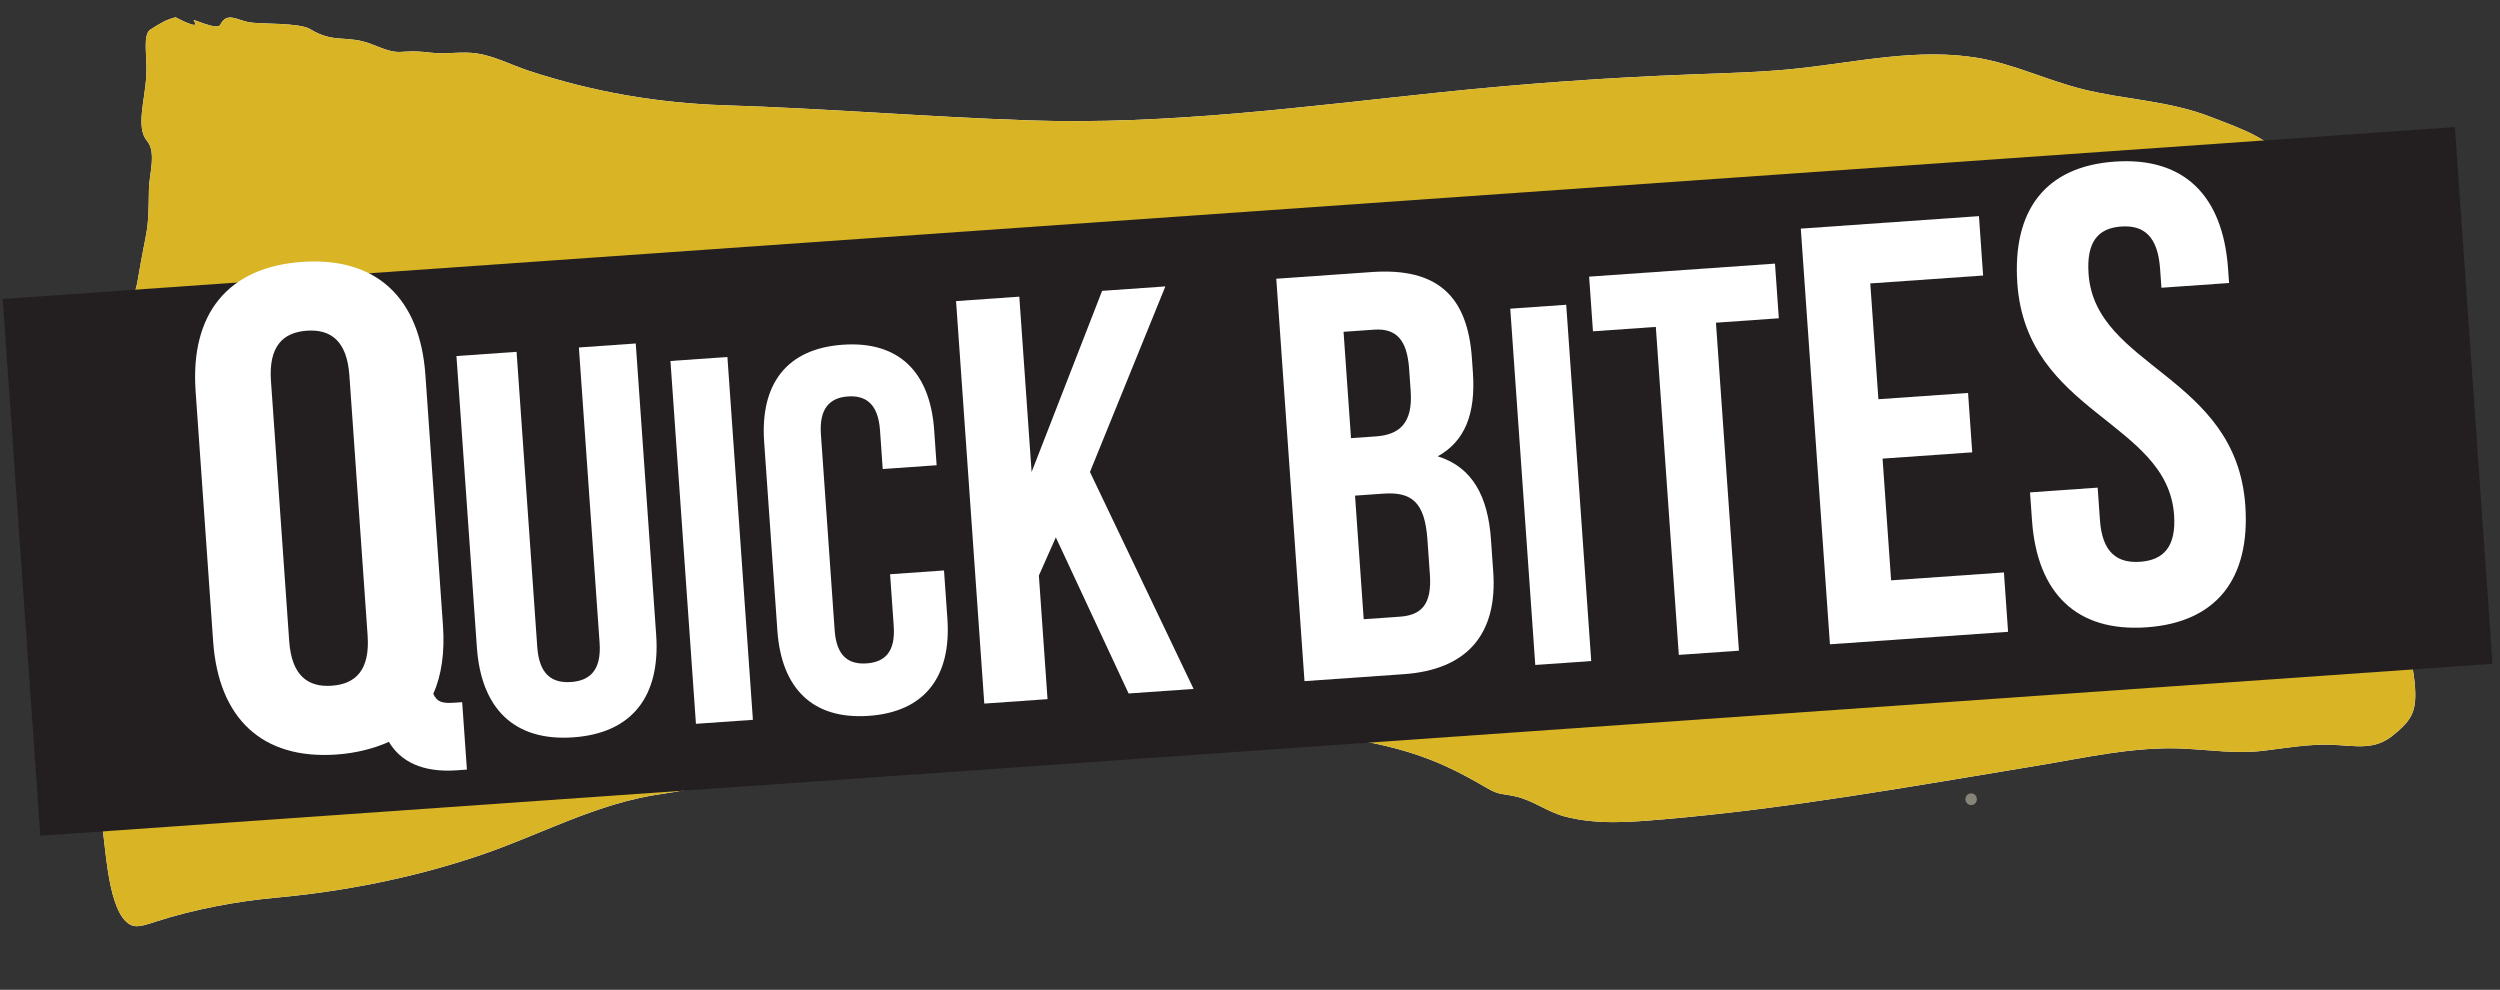
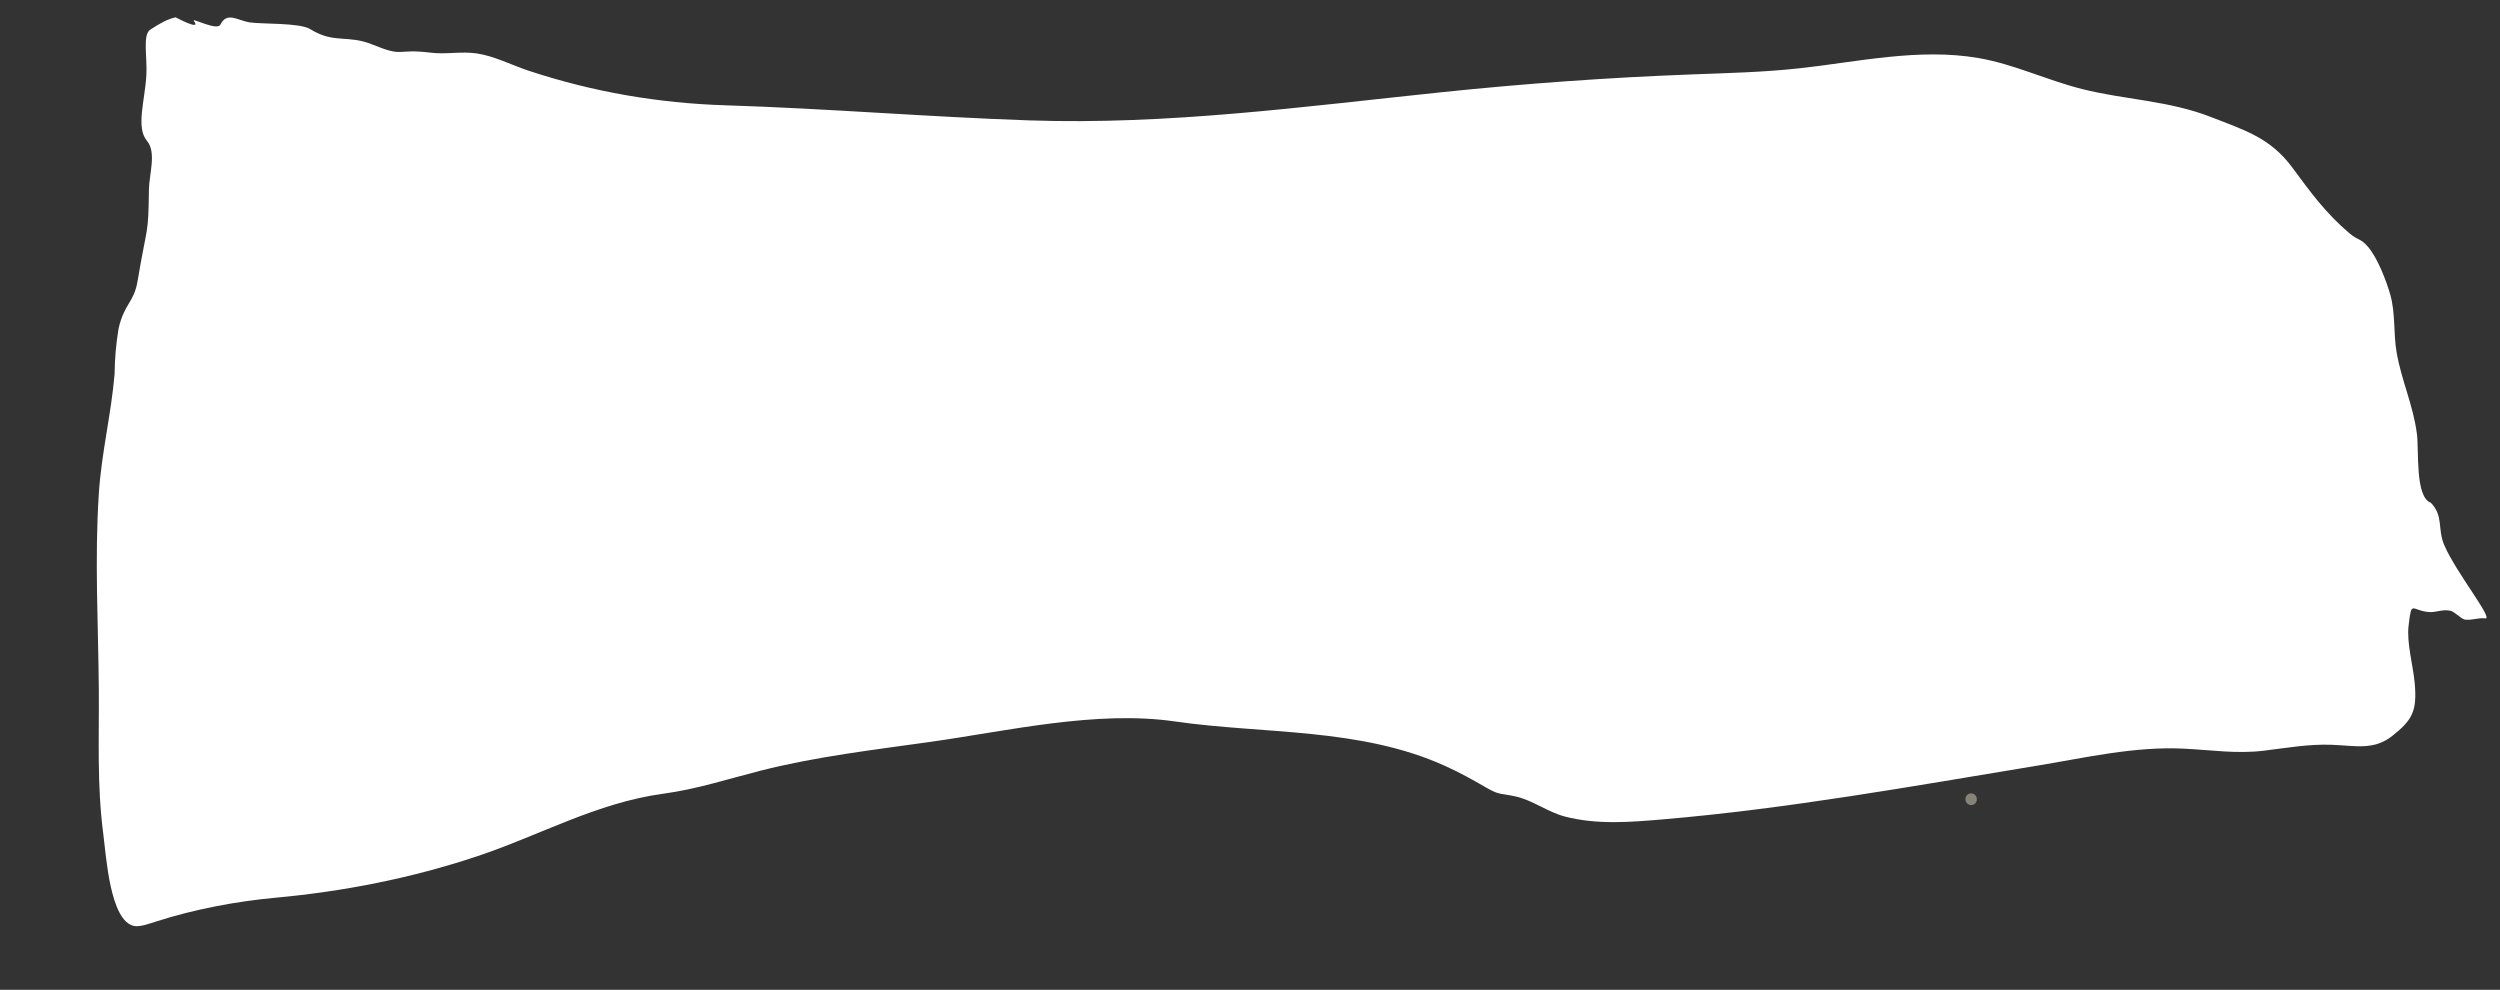
<svg xmlns="http://www.w3.org/2000/svg" xmlns:ns1="http://www.serif.com/" width="100%" height="100%" viewBox="0 0 735 291" xml:space="preserve" style="fill-rule:evenodd;clip-rule:evenodd;stroke-linejoin:round;stroke-miterlimit:2;">
  <rect x="0" y="0" width="735" height="291" fill="#333333" stroke="none" />
  <rect id="Mesa-de-trabajo10" ns1:id="Mesa de trabajo10" x="0" y="0" width="734.5" height="290.5" style="fill:none;" />
  <g>
    <path d="M579.655,236.685c-0.972,0.069 -1.744,-0.622 -1.814,-1.589c-0.075,-0.972 0.592,-1.772 1.558,-1.842c0.942,-0.072 1.717,0.619 1.792,1.592c0.069,0.969 -0.594,1.769 -1.536,1.839" style="fill:#858477;fill-rule:nonzero;" />
    <path d="M56.997,6.17c-0.897,-1.164 6.819,3.014 7.786,1.083c1.967,-3.928 5.008,-1.256 8.592,-0.675c3.383,0.547 14.672,0.053 17.817,1.983c7.239,4.442 10.853,1.492 18.394,4.567c9.464,3.861 6.583,1.072 17,2.353c4.664,0.575 8.892,-0.447 13.575,0.225c5.078,0.733 10.319,3.45 15.25,5.083c19.033,6.286 38.269,9.553 57.872,10.167c29.822,0.933 59.528,3.428 89.353,4.439c40.7,1.386 80.908,-4.083 121.236,-8.286c24.461,-2.55 48.817,-4.3 73.403,-5.228c10.597,-0.403 20.994,-0.633 31.542,-1.781c17.325,-1.883 35.283,-6.044 52.792,-3.047c10.506,1.797 20.258,6.556 30.589,9.139c12.778,3.2 25.367,3.339 37.892,8.236c9.792,3.828 17.386,6.069 23.85,14.831c5.542,7.508 9.797,13.367 16.794,19.325c2.508,2.136 3.314,1.419 5.564,4.106c2.714,3.242 5.242,9.694 6.444,13.936c1.564,5.531 0.894,11.342 1.856,16.936c1.45,8.4 4.878,15.486 5.978,24.033c0.636,4.917 -0.581,18.547 4.097,20.214c3.808,3.972 1.861,7.642 3.961,12.503c3.453,8.011 14.622,21.875 12.039,21.497c-1.992,-0.292 -4.014,0.672 -6.069,0.336c-0.967,-0.158 -2.894,-2.281 -4.194,-2.583c-2.297,-0.528 -4.086,0.533 -6.264,0.375c-5.292,-0.389 -5.089,-3.808 -6.025,4.053c-0.597,4.992 1.342,11.675 1.806,16.894c0.728,8.164 -0.683,10.778 -6.572,15.456c-5.378,4.278 -10.703,2.917 -17.719,2.628c-6.667,-0.275 -13.458,0.928 -20.047,1.733c-8.128,0.997 -15.564,-0.231 -23.758,-0.608c-14.469,-0.667 -28.647,2.667 -42.828,5.003c-36.506,6.011 -73.497,12.7 -110.358,15.819c-9.428,0.8 -19.156,1.6 -28.567,-0.856c-5.122,-1.339 -9.414,-4.781 -14.519,-5.911c-4.464,-0.986 -4.656,-0.311 -8.528,-2.55c-4.019,-2.319 -7.733,-4.406 -12.05,-6.364c-25.144,-11.408 -53.189,-9.328 -79.553,-13.133c-23.014,-3.325 -48.958,2.767 -71.628,5.972c-16.689,2.361 -33.781,4.328 -50.181,8.506c-9.706,2.469 -18.703,5.431 -28.625,6.775c-19.614,2.661 -36.222,12.236 -54.914,18.456c-19.275,6.406 -39.056,10.281 -59.108,12.122c-11.7,1.078 -23.933,3.422 -34.95,6.953c-1.694,0.539 -4.889,1.742 -6.664,1.342c-6.983,-1.578 -8.103,-20.169 -9.014,-27.236c-1.853,-14.383 -1.181,-27.844 -1.289,-42.15c-0.15,-19.517 -1.275,-38.4 0.019,-57.944c0.781,-11.8 3.617,-23.169 4.617,-34.914c0.047,-4.511 0.436,-8.975 1.164,-13.386c1.719,-7.464 4.511,-7.533 5.594,-13.975c2.903,-17.222 3.161,-12.986 3.336,-26.939c0.053,-4.344 2.281,-10.894 -0.553,-14.236c-3.339,-3.939 -0.628,-11.825 -0.2,-19.336c0.308,-5.428 -1.194,-11.922 1.2,-13.436c2.961,-1.869 4.833,-3.008 7.419,-3.586c0,0 7.736,4.189 5.347,1.083" style="fill:#fff;fill-rule:nonzero;" />
-     <path d="M44.232,8.676c-2.394,1.511 -0.894,8 -1.203,13.433c-0.425,7.511 -3.136,15.394 0.206,19.333c2.831,3.347 0.606,9.892 0.547,14.236c-0.175,13.953 -0.433,9.719 -3.336,26.942c-1.081,6.444 -3.872,6.511 -5.594,13.978c-0.728,4.408 -1.117,8.869 -1.164,13.381c-0.994,11.747 -3.833,23.117 -4.614,34.917c-1.297,19.542 -0.169,38.428 -0.019,57.942c0.111,14.306 -0.564,27.767 1.289,42.15c0.911,7.067 2.031,25.664 9.011,27.236c1.778,0.406 4.969,-0.8 6.667,-1.342c11.014,-3.528 23.25,-5.875 34.947,-6.95c20.053,-1.844 39.839,-5.717 59.108,-12.128c18.697,-6.211 35.303,-15.792 54.914,-18.447c9.922,-1.35 18.919,-4.308 28.631,-6.781c16.394,-4.175 33.492,-6.142 50.178,-8.5c22.667,-3.211 48.611,-9.3 71.631,-5.972c26.358,3.806 54.403,1.719 79.547,13.125c4.319,1.964 8.031,4.05 12.05,6.367c3.872,2.239 4.069,1.564 8.531,2.55c5.103,1.131 9.397,4.572 14.519,5.911c9.408,2.458 19.142,1.656 28.564,0.858c36.861,-3.122 73.858,-9.811 110.358,-15.822c14.181,-2.336 28.358,-5.669 42.833,-5.003c8.194,0.378 15.625,1.611 23.753,0.614c6.592,-0.811 13.383,-2.014 20.047,-1.736c7.022,0.289 12.342,1.647 17.722,-2.631c5.889,-4.678 7.297,-7.286 6.572,-15.456c-0.464,-5.219 -2.403,-11.903 -1.803,-16.894c0.936,-7.861 3.089,-51.475 2.453,-56.389c-1.103,-8.547 -4.528,-15.639 -5.975,-24.036c-0.964,-5.592 -0.294,-11.408 -1.858,-16.933c-1.206,-4.247 -3.733,-10.7 -6.444,-13.936c-2.253,-2.686 -3.058,-1.975 -5.564,-4.108c-6.997,-5.961 -11.253,-11.817 -16.794,-19.325c-6.467,-8.764 -14.061,-11.006 -23.85,-14.836c-12.525,-4.894 -25.114,-5.033 -37.892,-8.231c-10.328,-2.583 -20.086,-7.344 -30.589,-9.142c-17.508,-2.994 -35.469,1.169 -52.792,3.047c-10.55,1.144 -20.942,1.378 -31.539,1.781c-24.589,0.931 -48.944,2.678 -73.408,5.228c-40.322,4.208 -80.536,9.672 -121.236,8.292c-29.825,-1.017 -59.531,-3.508 -89.35,-4.442c-19.606,-0.614 -38.842,-3.881 -57.872,-10.169c-4.931,-1.628 -10.169,-4.347 -15.253,-5.081c-4.683,-0.672 -8.908,0.347 -13.575,-0.225c-10.417,-1.278 -7.536,1.503 -16.997,-2.35c-7.544,-3.081 -11.156,-0.131 -18.397,-4.569c-3.144,-1.933 -14.433,-1.439 -17.814,-1.986c-3.586,-0.578 -6.628,-3.25 -8.589,0.675c-0.508,1.014 -2.878,0.347 -4.878,-0.35c-1.819,-0.631 -3.339,-1.283 -2.914,-0.733c2.392,3.108 -5.344,-1.081 -5.344,-1.081c-2.583,0.578 -4.458,1.714 -7.419,3.589" style="fill:#d9b526;fill-rule:nonzero;" />
-     <path d="M11.857,245.711l720.942,-50.541l-11.064,-157.816l-720.942,50.541l11.064,157.816Z" style="fill:#231f20;" />
    <path d="M85.021,188.453c0.708,10.117 5.428,13.647 12.506,13.15c7.081,-0.494 11.261,-4.65 10.553,-14.767l-5.361,-76.458c-0.711,-10.117 -5.428,-13.647 -12.508,-13.15c-7.081,0.497 -11.261,4.65 -10.55,14.767l5.361,76.458Zm-27.514,-73.483c-1.589,-22.656 9.439,-36.436 31.283,-37.969c21.847,-1.533 34.692,10.578 36.278,33.233l5.161,73.628c0.556,7.889 -0.394,14.664 -2.856,20.125c1.194,2.556 2.842,2.847 6.483,2.592l2.022,-0.142l1.392,19.819l-3.036,0.217c-9.911,0.694 -16.436,-2.508 -19.897,-8.364c-4.336,1.928 -9.525,3.308 -15.392,3.722c-21.844,1.531 -34.689,-10.578 -36.278,-33.233l-5.161,-73.628Z" style="fill:#fff;fill-rule:nonzero;" />
-     <path d="M151.873,103.441l6.083,86.786c0.564,8.036 4.303,10.681 9.931,10.283c5.625,-0.392 8.956,-3.531 8.392,-11.567l-6.083,-86.786l16.714,-1.172l6.006,85.661c1.261,18.003 -7.017,28.914 -24.375,30.133c-17.356,1.217 -27.078,-8.436 -28.339,-26.439l-6.006,-85.661l17.678,-1.239Z" style="fill:#fff;fill-rule:nonzero;" />
    <path d="M221.352,211.624l-7.494,-106.671l-16.747,1.177l7.494,106.671l16.747,-1.177Z" style="fill:#fff;" />
    <path d="M277.537,167.715l0.994,14.175c1.197,17.061 -6.656,27.417 -23.111,28.569c-16.458,1.153 -25.675,-8.003 -26.872,-25.067l-3.889,-55.467c-1.197,-17.069 6.653,-27.422 23.111,-28.575c16.456,-1.153 25.675,8 26.872,25.069l0.725,10.361l-15.847,1.114l-0.8,-11.431c-0.536,-7.619 -4.092,-10.283 -9.425,-9.908c-5.331,0.375 -8.481,3.508 -7.947,11.128l4.039,57.6c0.533,7.617 4.081,10.128 9.411,9.753c5.333,-0.375 8.494,-3.353 7.958,-10.969l-1.069,-15.242l15.85,-1.111Z" style="fill:#fff;fill-rule:nonzero;" />
    <path d="M310.416,157.982l-4.989,11.225l2.547,36.344l-18.594,1.303l-8.297,-118.333l18.594,-1.303l3.617,51.561l20.728,-53.269l18.594,-1.303l-22.167,54.556l30.464,63.778l-19.103,1.339l-21.394,-45.897Z" style="fill:#fff;fill-rule:nonzero;" />
    <path d="M398.379,145.715l2.547,36.333l10.647,-0.744c6.256,-0.439 9.433,-3.55 8.817,-12.339l-0.722,-10.308c-0.769,-10.986 -4.558,-14.117 -13.008,-13.525l-8.281,0.583Zm-3.375,-48.167l2.192,31.267l7.267,-0.511c6.931,-0.483 10.939,-3.825 10.278,-13.292l-0.461,-6.589c-0.594,-8.45 -3.728,-11.964 -10.319,-11.503l-8.956,0.628Zm37.733,7.714l0.294,4.225c0.853,12.169 -2.319,20.203 -10.328,24.672c10.244,3.183 14.758,11.869 15.636,24.378l0.675,9.633c1.278,18.253 -7.664,28.731 -26.256,30.033l-29.239,2.05l-8.292,-118.303l28.053,-1.967c19.267,-1.35 28.175,7.025 29.456,25.278" style="fill:#fff;fill-rule:nonzero;" />
-     <path d="M467.82,194.343l-7.353,-104.746l-16.45,1.155l7.353,104.746l16.45,-1.155Z" style="fill:#fff;" />
    <path d="M467.203,81.332l54.642,-3.831l1.128,16.072l-18.483,1.297l6.761,96.428l-17.678,1.239l-6.761,-96.428l-18.481,1.294l-1.128,-16.072Z" style="fill:#fff;fill-rule:nonzero;" />
-     <path d="M552.248,117.371l26.361,-1.847l1.225,17.458l-26.361,1.847l2.508,35.789l33.172,-2.325l1.222,17.458l-52.375,3.669l-8.569,-122.208l52.378,-3.669l1.225,17.458l-33.172,2.325l2.386,34.044Z" style="fill:#fff;fill-rule:nonzero;" />
-     <path d="M621.715,47.516c20.458,-1.433 31.831,10.067 33.333,31.481l0.294,4.208l-19.883,1.394l-0.389,-5.544c-0.672,-9.564 -4.75,-12.925 -11.442,-12.456c-6.692,0.469 -10.261,4.364 -9.592,13.928c1.931,27.533 43.4,29.811 46.083,68.056c1.5,21.411 -8.35,34.4 -29,35.844c-20.647,1.45 -32.214,-10.036 -33.714,-31.447l-0.578,-8.222l19.886,-1.394l0.669,9.558c0.669,9.561 5.119,12.708 11.808,12.239c6.692,-0.469 10.658,-4.206 9.989,-13.767c-1.931,-27.533 -43.4,-29.814 -46.083,-68.056c-1.5,-21.414 8.158,-34.386 28.617,-35.822" style="fill:#fff;fill-rule:nonzero;" />
+     <path d="M621.715,47.516c20.458,-1.433 31.831,10.067 33.333,31.481l0.294,4.208l-19.883,1.394l-0.389,-5.544c-0.672,-9.564 -4.75,-12.925 -11.442,-12.456c-6.692,0.469 -10.261,4.364 -9.592,13.928c1.931,27.533 43.4,29.811 46.083,68.056c1.5,21.411 -8.35,34.4 -29,35.844c-20.647,1.45 -32.214,-10.036 -33.714,-31.447l-0.578,-8.222l19.886,-1.394l0.669,9.558c0.669,9.561 5.119,12.708 11.808,12.239c6.692,-0.469 10.658,-4.206 9.989,-13.767c-1.5,-21.414 8.158,-34.386 28.617,-35.822" style="fill:#fff;fill-rule:nonzero;" />
  </g>
</svg>